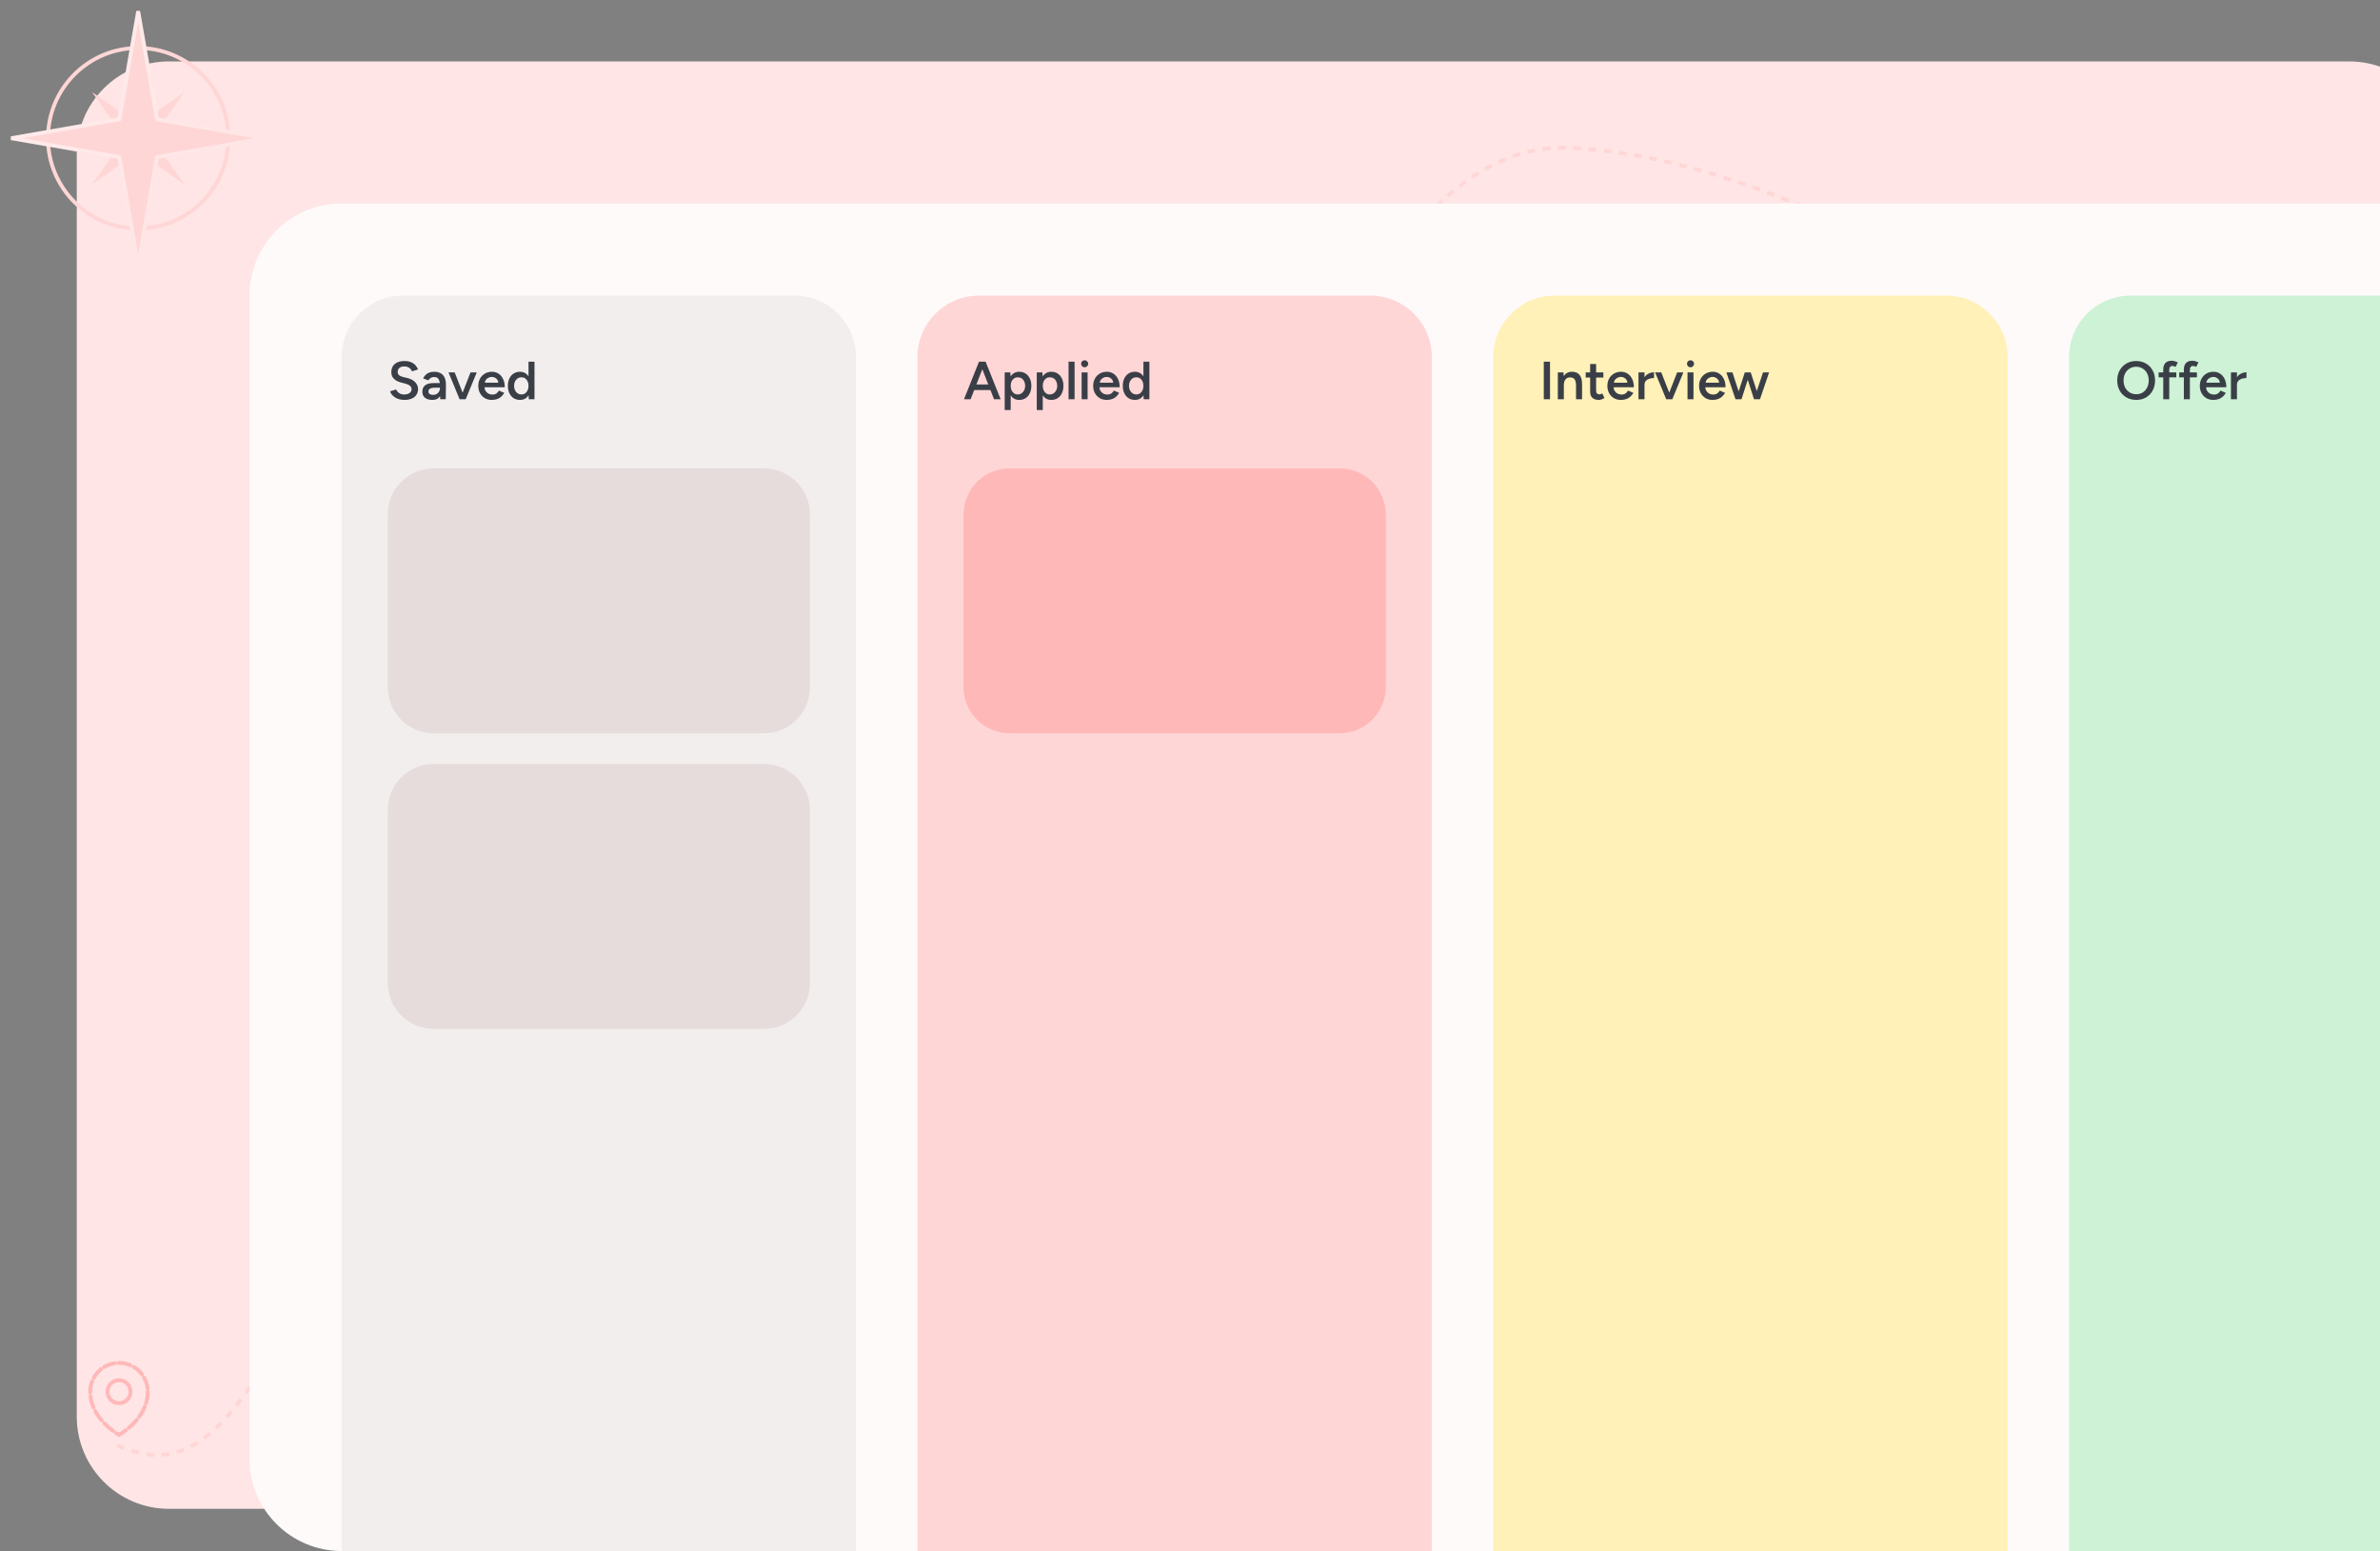
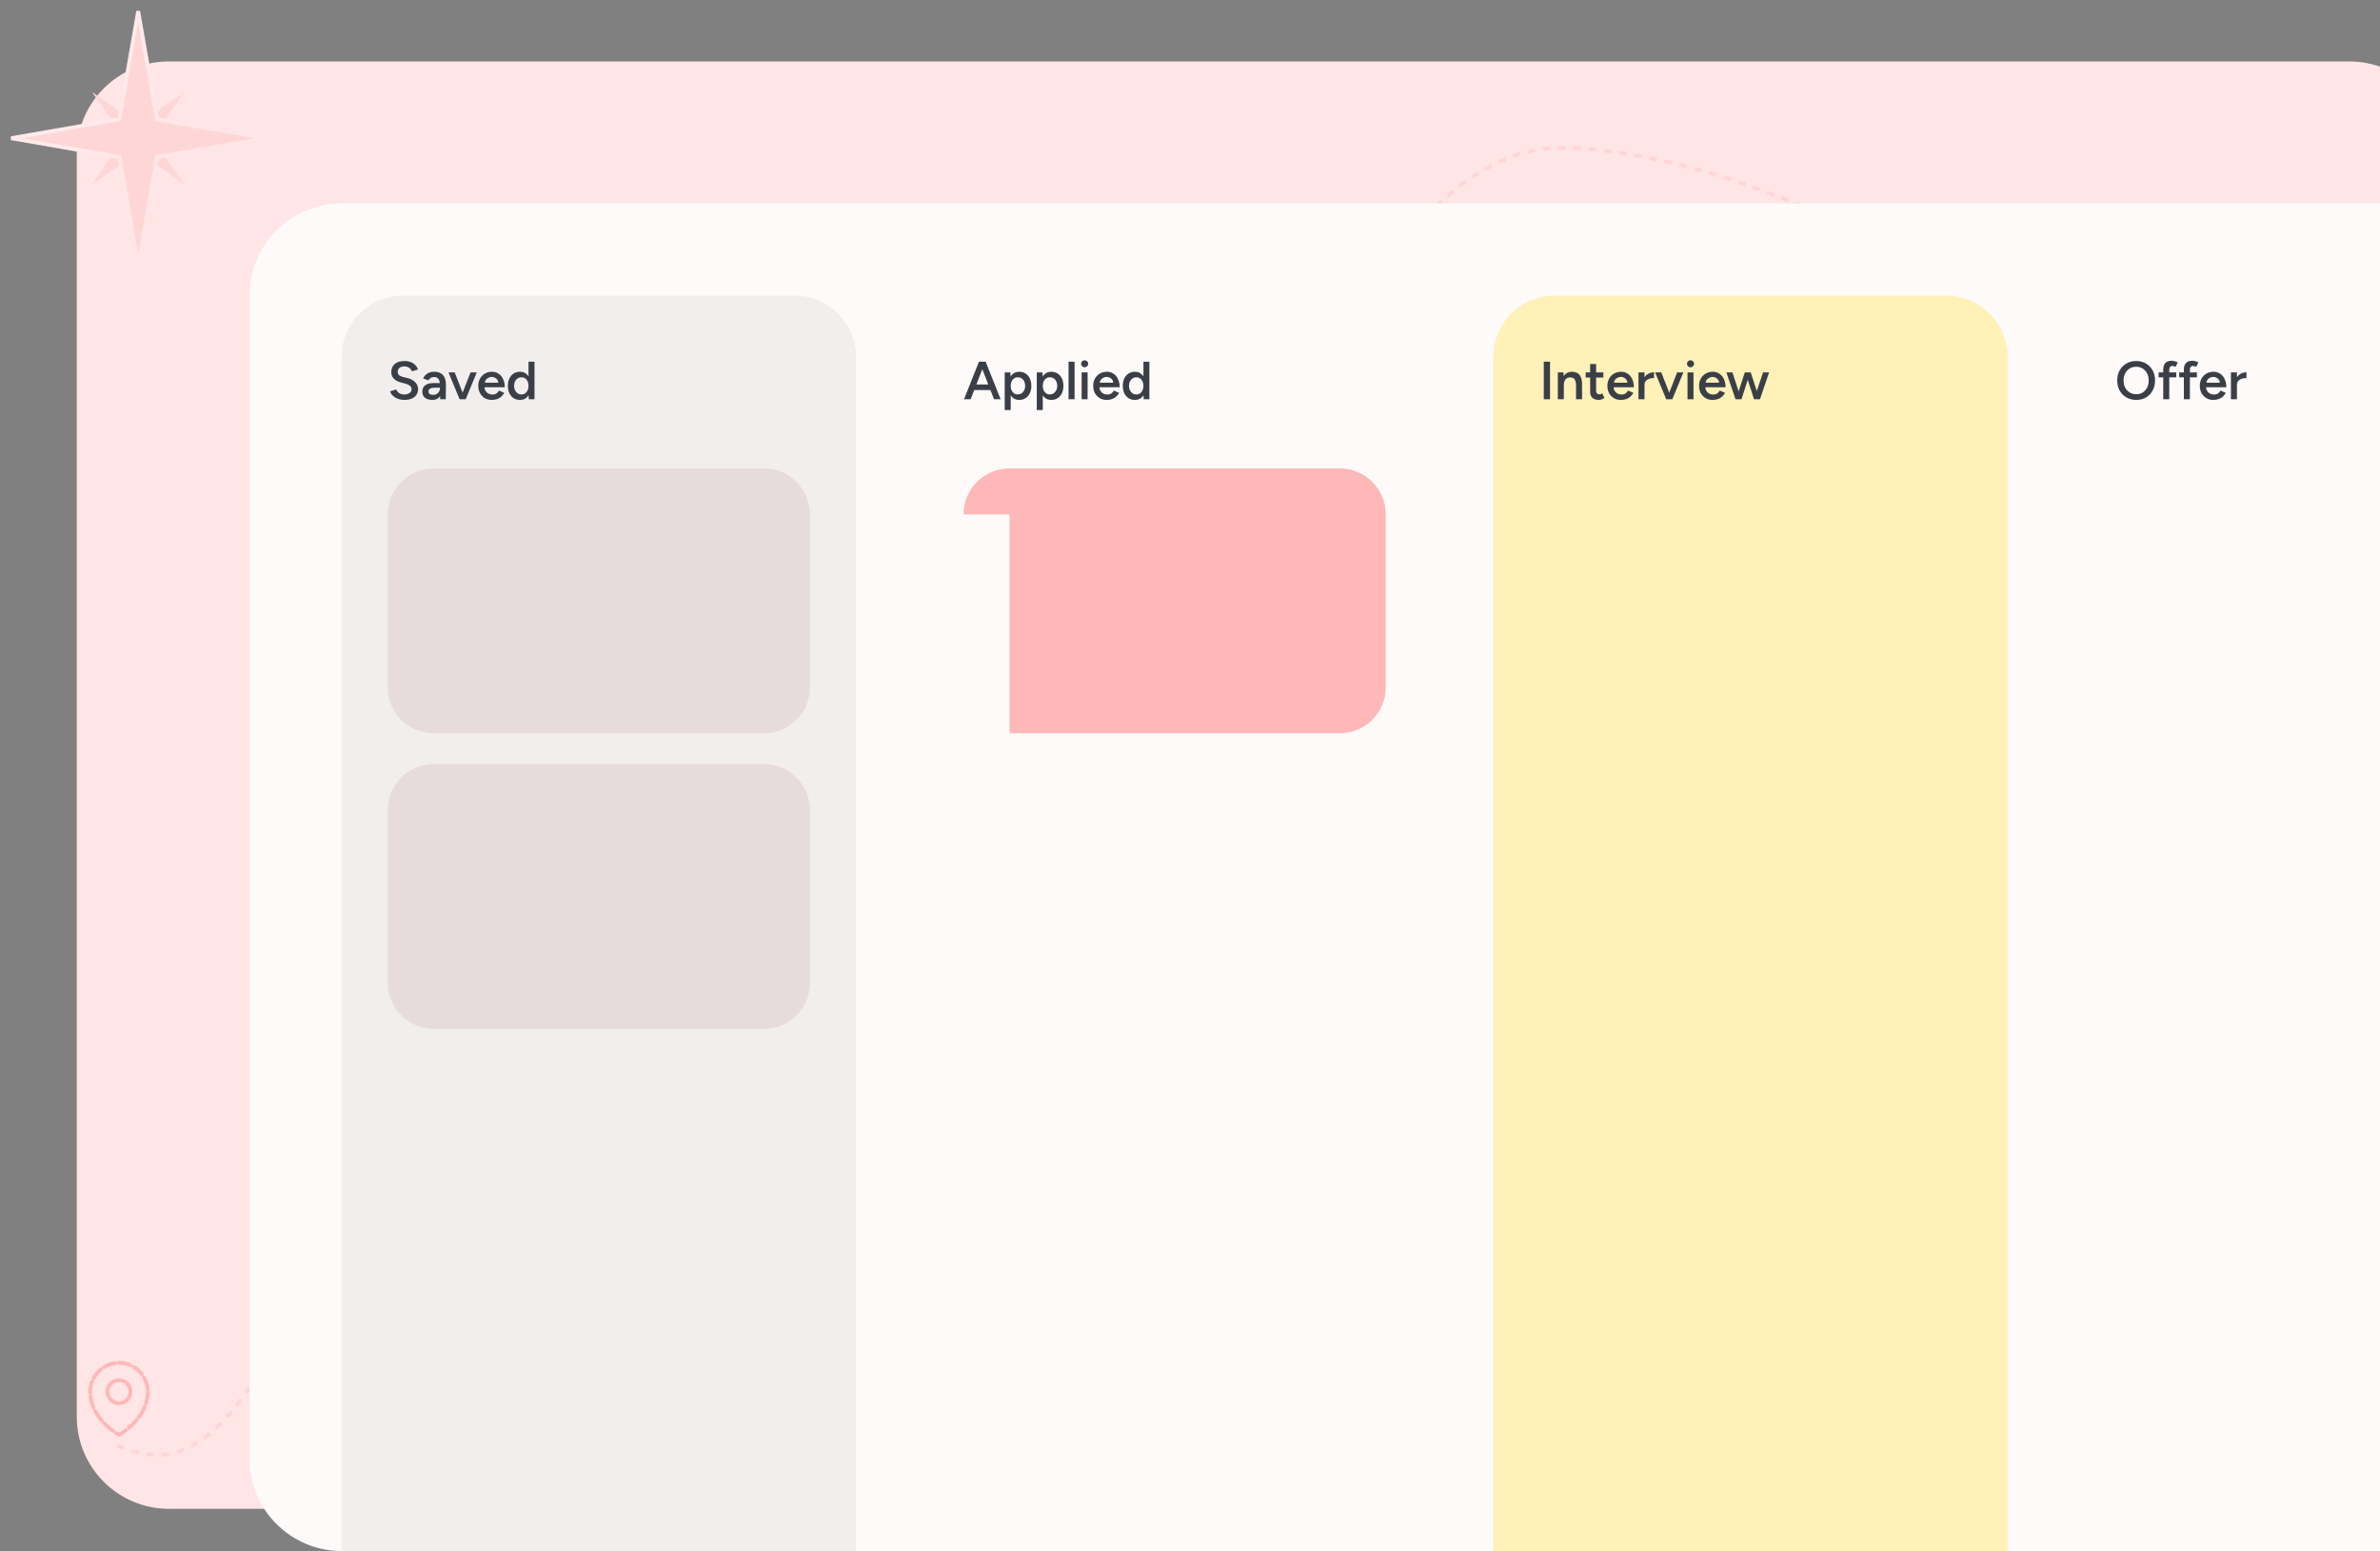
<svg xmlns="http://www.w3.org/2000/svg" width="620" height="404" viewBox="0 0 620 404" fill="none">
  <rect x="0" y="0" width="620" height="404" fill="#808080" stroke="none" />
  <path d="M20 40C20 26.745 30.745 16 44 16H612C625.255 16 636 26.745 636 40V369C636 382.255 625.255 393 612 393H44C30.745 393 20 382.255 20 369V40Z" fill="#FFEBEB" />
  <path d="M20 40C20 26.745 30.745 16 44 16H612C625.255 16 636 26.745 636 40V369C636 382.255 625.255 393 612 393H44C30.745 393 20 382.255 20 369V40Z" fill="#FF6B6B" fill-opacity="0.05" />
  <path d="M30.5 376.5C41.333 380.833 54.2 383.6 73 348C96.5 303.5 265 316 281.5 292C298 268 331 35.5 408.5 38.5C486 41.5 590.5 127.5 610 141.5" stroke="#FFD6D6" stroke-dasharray="2 2" />
  <g clip-path="url(#clip0_1894_18866)">
    <path d="M65 77C65 63.745 75.745 53 89 53H660C673.255 53 684 63.745 684 77V380C684 393.255 673.255 404 660 404H89C75.745 404 65 393.255 65 380V77Z" fill="#FFFAFA" />
    <path d="M89 93C89 84.163 96.163 77 105 77H207C215.837 77 223 84.163 223 93V431C223 439.837 215.837 447 207 447H105C96.163 447 89 439.837 89 431V93Z" fill="#FFFAFA" />
    <path d="M89 93C89 84.163 96.163 77 105 77H207C215.837 77 223 84.163 223 93V431C223 439.837 215.837 447 207 447H105C96.163 447 89 439.837 89 431V93Z" fill="black" fill-opacity="0.05" />
-     <path d="M239 93C239 84.163 246.163 77 255 77H357C365.837 77 373 84.163 373 93V431C373 439.837 365.837 447 357 447H255C246.163 447 239 439.837 239 431V93Z" fill="#FFD6D6" />
    <path d="M258.952 104L255.13 94.2H256.754L260.674 104H258.952ZM251.126 104L255.032 94.2H256.67L252.848 104H251.126ZM252.96 101.592V100.15H258.826V101.592H252.96ZM261.727 106.8V97H263.197L263.295 98.288V106.8H261.727ZM265.507 104.168C264.919 104.168 264.41 104.019 263.981 103.72C263.561 103.412 263.239 102.983 263.015 102.432C262.791 101.881 262.679 101.237 262.679 100.5C262.679 99.753 262.791 99.109 263.015 98.568C263.239 98.017 263.561 97.593 263.981 97.294C264.41 96.986 264.919 96.832 265.507 96.832C266.142 96.832 266.692 96.986 267.159 97.294C267.635 97.593 268.004 98.017 268.265 98.568C268.536 99.109 268.671 99.753 268.671 100.5C268.671 101.237 268.536 101.881 268.265 102.432C268.004 102.983 267.635 103.412 267.159 103.72C266.692 104.019 266.142 104.168 265.507 104.168ZM265.115 102.74C265.488 102.74 265.82 102.647 266.109 102.46C266.398 102.264 266.627 101.998 266.795 101.662C266.972 101.326 267.061 100.939 267.061 100.5C267.061 100.061 266.977 99.674 266.809 99.338C266.65 99.002 266.426 98.741 266.137 98.554C265.848 98.367 265.512 98.274 265.129 98.274C264.774 98.274 264.457 98.367 264.177 98.554C263.897 98.741 263.678 99.002 263.519 99.338C263.37 99.674 263.295 100.061 263.295 100.5C263.295 100.939 263.37 101.326 263.519 101.662C263.678 101.998 263.892 102.264 264.163 102.46C264.443 102.647 264.76 102.74 265.115 102.74ZM270.081 106.8V97H271.551L271.649 98.288V106.8H270.081ZM273.861 104.168C273.273 104.168 272.764 104.019 272.335 103.72C271.915 103.412 271.593 102.983 271.369 102.432C271.145 101.881 271.033 101.237 271.033 100.5C271.033 99.753 271.145 99.109 271.369 98.568C271.593 98.017 271.915 97.593 272.335 97.294C272.764 96.986 273.273 96.832 273.861 96.832C274.495 96.832 275.046 96.986 275.513 97.294C275.989 97.593 276.357 98.017 276.619 98.568C276.889 99.109 277.025 99.753 277.025 100.5C277.025 101.237 276.889 101.881 276.619 102.432C276.357 102.983 275.989 103.412 275.513 103.72C275.046 104.019 274.495 104.168 273.861 104.168ZM273.469 102.74C273.842 102.74 274.173 102.647 274.463 102.46C274.752 102.264 274.981 101.998 275.149 101.662C275.326 101.326 275.415 100.939 275.415 100.5C275.415 100.061 275.331 99.674 275.163 99.338C275.004 99.002 274.78 98.741 274.491 98.554C274.201 98.367 273.865 98.274 273.483 98.274C273.128 98.274 272.811 98.367 272.531 98.554C272.251 98.741 272.031 99.002 271.873 99.338C271.723 99.674 271.649 100.061 271.649 100.5C271.649 100.939 271.723 101.326 271.873 101.662C272.031 101.998 272.246 102.264 272.517 102.46C272.797 102.647 273.114 102.74 273.469 102.74ZM278.364 104V94.2H279.932V104H278.364ZM281.771 104V97H283.325V104H281.771ZM282.555 95.67C282.303 95.67 282.083 95.581 281.897 95.404C281.719 95.217 281.631 94.998 281.631 94.746C281.631 94.494 281.719 94.279 281.897 94.102C282.083 93.925 282.303 93.836 282.555 93.836C282.807 93.836 283.021 93.925 283.199 94.102C283.385 94.279 283.479 94.494 283.479 94.746C283.479 94.998 283.385 95.217 283.199 95.404C283.021 95.581 282.807 95.67 282.555 95.67ZM288.295 104.168C287.613 104.168 287.007 104.014 286.475 103.706C285.952 103.389 285.537 102.955 285.229 102.404C284.93 101.853 284.781 101.219 284.781 100.5C284.781 99.781 284.935 99.147 285.243 98.596C285.551 98.045 285.971 97.616 286.503 97.308C287.044 96.991 287.66 96.832 288.351 96.832C288.976 96.832 289.541 96.995 290.045 97.322C290.549 97.639 290.945 98.101 291.235 98.708C291.533 99.315 291.683 100.038 291.683 100.878H286.181L286.391 100.682C286.391 101.111 286.484 101.485 286.671 101.802C286.857 102.11 287.105 102.348 287.413 102.516C287.721 102.684 288.061 102.768 288.435 102.768C288.864 102.768 289.219 102.675 289.499 102.488C289.779 102.292 289.998 102.04 290.157 101.732L291.543 102.32C291.347 102.693 291.095 103.02 290.787 103.3C290.488 103.58 290.129 103.795 289.709 103.944C289.298 104.093 288.827 104.168 288.295 104.168ZM286.489 99.87L286.265 99.674H290.213L290.003 99.87C290.003 99.487 289.919 99.175 289.751 98.932C289.583 98.68 289.368 98.493 289.107 98.372C288.855 98.241 288.589 98.176 288.309 98.176C288.029 98.176 287.749 98.241 287.469 98.372C287.189 98.493 286.955 98.68 286.769 98.932C286.582 99.175 286.489 99.487 286.489 99.87ZM297.938 104L297.868 102.698V94.2H299.422V104H297.938ZM295.656 104.168C295.021 104.168 294.466 104.019 293.99 103.72C293.523 103.412 293.154 102.983 292.884 102.432C292.622 101.881 292.492 101.237 292.492 100.5C292.492 99.753 292.622 99.109 292.884 98.568C293.154 98.017 293.523 97.593 293.99 97.294C294.466 96.986 295.021 96.832 295.656 96.832C296.244 96.832 296.748 96.986 297.168 97.294C297.597 97.593 297.924 98.017 298.148 98.568C298.372 99.109 298.484 99.753 298.484 100.5C298.484 101.237 298.372 101.881 298.148 102.432C297.924 102.983 297.597 103.412 297.168 103.72C296.748 104.019 296.244 104.168 295.656 104.168ZM296.048 102.74C296.402 102.74 296.715 102.647 296.986 102.46C297.266 102.264 297.48 101.998 297.63 101.662C297.788 101.326 297.868 100.939 297.868 100.5C297.868 100.061 297.788 99.674 297.63 99.338C297.48 99.002 297.266 98.741 296.986 98.554C296.715 98.367 296.398 98.274 296.034 98.274C295.66 98.274 295.329 98.367 295.04 98.554C294.75 98.741 294.522 99.002 294.354 99.338C294.195 99.674 294.111 100.061 294.102 100.5C294.111 100.939 294.195 101.326 294.354 101.662C294.522 101.998 294.75 102.264 295.04 102.46C295.338 102.647 295.674 102.74 296.048 102.74Z" fill="#3A3F47" />
    <path d="M389 93C389 84.163 396.163 77 405 77H507C515.837 77 523 84.163 523 93V431C523 439.837 515.837 447 507 447H405C396.163 447 389 439.837 389 431V93Z" fill="#FFF1B8" />
-     <path d="M539 93C539 84.163 546.163 77 555 77H657C665.837 77 673 84.163 673 93V431C673 439.837 665.837 447 657 447H555C546.163 447 539 439.837 539 431V93Z" fill="#CDF2D5" />
    <path d="M101 134C101 127.373 106.373 122 113 122H199C205.627 122 211 127.373 211 134V179C211 185.627 205.627 191 199 191H113C106.373 191 101 185.627 101 179V134Z" fill="#E6DCDC" />
    <path d="M101 211C101 204.373 106.373 199 113 199H199C205.627 199 211 204.373 211 211V256C211 262.627 205.627 268 199 268H113C106.373 268 101 262.627 101 256V211Z" fill="#E6DCDC" />
-     <path d="M251 134C251 127.373 256.373 122 263 122H349C355.627 122 361 127.373 361 134V179C361 185.627 355.627 191 349 191H263C256.373 191 251 185.627 251 179V134Z" fill="#FFB8B8" />
+     <path d="M251 134C251 127.373 256.373 122 263 122H349C355.627 122 361 127.373 361 134V179C361 185.627 355.627 191 349 191H263V134Z" fill="#FFB8B8" />
    <path d="M105.382 104.168C104.869 104.168 104.397 104.107 103.968 103.986C103.548 103.865 103.175 103.697 102.848 103.482C102.531 103.267 102.265 103.029 102.05 102.768C101.845 102.497 101.7 102.217 101.616 101.928L103.212 101.438C103.333 101.783 103.571 102.087 103.926 102.348C104.281 102.609 104.719 102.745 105.242 102.754C105.849 102.754 106.329 102.628 106.684 102.376C107.039 102.124 107.216 101.793 107.216 101.382C107.216 101.009 107.067 100.705 106.768 100.472C106.469 100.229 106.068 100.043 105.564 99.912L104.36 99.604C103.903 99.483 103.487 99.305 103.114 99.072C102.75 98.839 102.461 98.545 102.246 98.19C102.041 97.835 101.938 97.415 101.938 96.93C101.938 96.015 102.237 95.306 102.834 94.802C103.431 94.289 104.285 94.032 105.396 94.032C106.021 94.032 106.567 94.13 107.034 94.326C107.51 94.513 107.902 94.774 108.21 95.11C108.518 95.437 108.747 95.81 108.896 96.23L107.328 96.734C107.188 96.361 106.945 96.053 106.6 95.81C106.255 95.567 105.825 95.446 105.312 95.446C104.78 95.446 104.36 95.572 104.052 95.824C103.753 96.076 103.604 96.426 103.604 96.874C103.604 97.238 103.721 97.523 103.954 97.728C104.197 97.924 104.523 98.073 104.934 98.176L106.138 98.47C107.015 98.685 107.697 99.053 108.182 99.576C108.667 100.099 108.91 100.677 108.91 101.312C108.91 101.872 108.775 102.367 108.504 102.796C108.233 103.225 107.832 103.561 107.3 103.804C106.777 104.047 106.138 104.168 105.382 104.168ZM114.683 104L114.613 102.684V100.402C114.613 99.926 114.562 99.529 114.459 99.212C114.366 98.885 114.207 98.638 113.983 98.47C113.768 98.293 113.479 98.204 113.115 98.204C112.779 98.204 112.485 98.274 112.233 98.414C111.981 98.554 111.766 98.773 111.589 99.072L110.217 98.568C110.366 98.26 110.562 97.975 110.805 97.714C111.057 97.443 111.37 97.229 111.743 97.07C112.126 96.911 112.583 96.832 113.115 96.832C113.796 96.832 114.366 96.967 114.823 97.238C115.28 97.499 115.616 97.877 115.831 98.372C116.055 98.867 116.167 99.464 116.167 100.164L116.125 104H114.683ZM112.667 104.168C111.827 104.168 111.174 103.981 110.707 103.608C110.25 103.235 110.021 102.707 110.021 102.026C110.021 101.298 110.264 100.743 110.749 100.36C111.244 99.977 111.93 99.786 112.807 99.786H114.683V100.99H113.311C112.686 100.99 112.247 101.079 111.995 101.256C111.743 101.424 111.617 101.667 111.617 101.984C111.617 102.255 111.724 102.469 111.939 102.628C112.163 102.777 112.471 102.852 112.863 102.852C113.218 102.852 113.526 102.773 113.787 102.614C114.048 102.455 114.249 102.245 114.389 101.984C114.538 101.723 114.613 101.429 114.613 101.102H115.075C115.075 102.054 114.884 102.805 114.501 103.356C114.118 103.897 113.507 104.168 112.667 104.168ZM119.845 104L122.575 97H124.199L121.315 104H119.845ZM119.733 104L116.835 97H118.445L121.189 104H119.733ZM128.109 104.168C127.428 104.168 126.821 104.014 126.289 103.706C125.766 103.389 125.351 102.955 125.043 102.404C124.744 101.853 124.595 101.219 124.595 100.5C124.595 99.781 124.749 99.147 125.057 98.596C125.365 98.045 125.785 97.616 126.317 97.308C126.858 96.991 127.474 96.832 128.165 96.832C128.79 96.832 129.355 96.995 129.859 97.322C130.363 97.639 130.76 98.101 131.049 98.708C131.348 99.315 131.497 100.038 131.497 100.878H125.995L126.205 100.682C126.205 101.111 126.298 101.485 126.485 101.802C126.672 102.11 126.919 102.348 127.227 102.516C127.535 102.684 127.876 102.768 128.249 102.768C128.678 102.768 129.033 102.675 129.313 102.488C129.593 102.292 129.812 102.04 129.971 101.732L131.357 102.32C131.161 102.693 130.909 103.02 130.601 103.3C130.302 103.58 129.943 103.795 129.523 103.944C129.112 104.093 128.641 104.168 128.109 104.168ZM126.303 99.87L126.079 99.674H130.027L129.817 99.87C129.817 99.487 129.733 99.175 129.565 98.932C129.397 98.68 129.182 98.493 128.921 98.372C128.669 98.241 128.403 98.176 128.123 98.176C127.843 98.176 127.563 98.241 127.283 98.372C127.003 98.493 126.77 98.68 126.583 98.932C126.396 99.175 126.303 99.487 126.303 99.87ZM137.752 104L137.682 102.698V94.2H139.236V104H137.752ZM135.47 104.168C134.835 104.168 134.28 104.019 133.804 103.72C133.337 103.412 132.969 102.983 132.698 102.432C132.437 101.881 132.306 101.237 132.306 100.5C132.306 99.753 132.437 99.109 132.698 98.568C132.969 98.017 133.337 97.593 133.804 97.294C134.28 96.986 134.835 96.832 135.47 96.832C136.058 96.832 136.562 96.986 136.982 97.294C137.411 97.593 137.738 98.017 137.962 98.568C138.186 99.109 138.298 99.753 138.298 100.5C138.298 101.237 138.186 101.881 137.962 102.432C137.738 102.983 137.411 103.412 136.982 103.72C136.562 104.019 136.058 104.168 135.47 104.168ZM135.862 102.74C136.217 102.74 136.529 102.647 136.8 102.46C137.08 102.264 137.295 101.998 137.444 101.662C137.603 101.326 137.682 100.939 137.682 100.5C137.682 100.061 137.603 99.674 137.444 99.338C137.295 99.002 137.08 98.741 136.8 98.554C136.529 98.367 136.212 98.274 135.848 98.274C135.475 98.274 135.143 98.367 134.854 98.554C134.565 98.741 134.336 99.002 134.168 99.338C134.009 99.674 133.925 100.061 133.916 100.5C133.925 100.939 134.009 101.326 134.168 101.662C134.336 101.998 134.565 102.264 134.854 102.46C135.153 102.647 135.489 102.74 135.862 102.74Z" fill="#3A3F47" />
    <path d="M402.162 104V94.2H403.786V104H402.162ZM405.819 104V97H407.289L407.387 98.288V104H405.819ZM410.565 104V100.416H412.133V104H410.565ZM410.565 100.416C410.565 99.856 410.5 99.427 410.369 99.128C410.248 98.82 410.071 98.605 409.837 98.484C409.613 98.363 409.347 98.302 409.039 98.302C408.517 98.293 408.111 98.465 407.821 98.82C407.532 99.175 407.387 99.683 407.387 100.346H406.799C406.799 99.609 406.907 98.979 407.121 98.456C407.336 97.924 407.644 97.523 408.045 97.252C408.447 96.972 408.923 96.832 409.473 96.832C410.033 96.832 410.509 96.944 410.901 97.168C411.303 97.392 411.606 97.742 411.811 98.218C412.026 98.685 412.133 99.296 412.133 100.052V100.416H410.565ZM416.508 104.168C415.77 104.168 415.206 103.986 414.814 103.622C414.431 103.249 414.24 102.717 414.24 102.026V94.816H415.794V101.732C415.794 102.059 415.868 102.306 416.018 102.474C416.176 102.642 416.405 102.726 416.704 102.726C416.797 102.726 416.9 102.707 417.012 102.67C417.124 102.633 417.25 102.563 417.39 102.46L417.964 103.65C417.721 103.818 417.478 103.944 417.236 104.028C416.993 104.121 416.75 104.168 416.508 104.168ZM413.078 98.344V97H417.684V98.344H413.078ZM422.244 104.168C421.563 104.168 420.956 104.014 420.424 103.706C419.901 103.389 419.486 102.955 419.178 102.404C418.879 101.853 418.73 101.219 418.73 100.5C418.73 99.781 418.884 99.147 419.192 98.596C419.5 98.045 419.92 97.616 420.452 97.308C420.993 96.991 421.609 96.832 422.3 96.832C422.925 96.832 423.49 96.995 423.994 97.322C424.498 97.639 424.895 98.101 425.184 98.708C425.483 99.315 425.632 100.038 425.632 100.878H420.13L420.34 100.682C420.34 101.111 420.433 101.485 420.62 101.802C420.807 102.11 421.054 102.348 421.362 102.516C421.67 102.684 422.011 102.768 422.384 102.768C422.813 102.768 423.168 102.675 423.448 102.488C423.728 102.292 423.947 102.04 424.106 101.732L425.492 102.32C425.296 102.693 425.044 103.02 424.736 103.3C424.437 103.58 424.078 103.795 423.658 103.944C423.247 104.093 422.776 104.168 422.244 104.168ZM420.438 99.87L420.214 99.674H424.162L423.952 99.87C423.952 99.487 423.868 99.175 423.7 98.932C423.532 98.68 423.317 98.493 423.056 98.372C422.804 98.241 422.538 98.176 422.258 98.176C421.978 98.176 421.698 98.241 421.418 98.372C421.138 98.493 420.905 98.68 420.718 98.932C420.531 99.175 420.438 99.487 420.438 99.87ZM427.869 100.276C427.869 99.52 428.014 98.899 428.303 98.414C428.592 97.929 428.966 97.569 429.423 97.336C429.89 97.093 430.375 96.972 430.879 96.972V98.47C430.45 98.47 430.044 98.531 429.661 98.652C429.288 98.764 428.984 98.951 428.751 99.212C428.518 99.473 428.401 99.819 428.401 100.248L427.869 100.276ZM426.833 104V97H428.401V104H426.833ZM434.173 104L436.903 97H438.527L435.643 104H434.173ZM434.061 104L431.163 97H432.773L435.517 104H434.061ZM439.605 104V97H441.159V104H439.605ZM440.389 95.67C440.137 95.67 439.917 95.581 439.731 95.404C439.553 95.217 439.465 94.998 439.465 94.746C439.465 94.494 439.553 94.279 439.731 94.102C439.917 93.925 440.137 93.836 440.389 93.836C440.641 93.836 440.855 93.925 441.033 94.102C441.219 94.279 441.313 94.494 441.313 94.746C441.313 94.998 441.219 95.217 441.033 95.404C440.855 95.581 440.641 95.67 440.389 95.67ZM446.129 104.168C445.447 104.168 444.841 104.014 444.309 103.706C443.786 103.389 443.371 102.955 443.063 102.404C442.764 101.853 442.615 101.219 442.615 100.5C442.615 99.781 442.769 99.147 443.077 98.596C443.385 98.045 443.805 97.616 444.337 97.308C444.878 96.991 445.494 96.832 446.185 96.832C446.81 96.832 447.375 96.995 447.879 97.322C448.383 97.639 448.779 98.101 449.069 98.708C449.367 99.315 449.517 100.038 449.517 100.878H444.015L444.225 100.682C444.225 101.111 444.318 101.485 444.505 101.802C444.691 102.11 444.939 102.348 445.247 102.516C445.555 102.684 445.895 102.768 446.269 102.768C446.698 102.768 447.053 102.675 447.333 102.488C447.613 102.292 447.832 102.04 447.991 101.732L449.377 102.32C449.181 102.693 448.929 103.02 448.621 103.3C448.322 103.58 447.963 103.795 447.543 103.944C447.132 104.093 446.661 104.168 446.129 104.168ZM444.323 99.87L444.099 99.674H448.047L447.837 99.87C447.837 99.487 447.753 99.175 447.585 98.932C447.417 98.68 447.202 98.493 446.941 98.372C446.689 98.241 446.423 98.176 446.143 98.176C445.863 98.176 445.583 98.241 445.303 98.372C445.023 98.493 444.789 98.68 444.603 98.932C444.416 99.175 444.323 99.487 444.323 99.87ZM456.94 104L459.278 97H460.86L458.48 104H456.94ZM452.25 104L454.532 97H455.918L453.664 104H452.25ZM452.11 104L449.73 97H451.312L453.594 104H452.11ZM456.926 104L454.686 97H456.072L458.354 104H456.926Z" fill="#3A3F47" />
    <path d="M556.516 104.168C555.545 104.168 554.687 103.953 553.94 103.524C553.193 103.095 552.605 102.497 552.176 101.732C551.756 100.967 551.546 100.089 551.546 99.1C551.546 98.111 551.756 97.238 552.176 96.482C552.605 95.717 553.189 95.119 553.926 94.69C554.663 94.251 555.513 94.032 556.474 94.032C557.445 94.032 558.299 94.251 559.036 94.69C559.783 95.119 560.361 95.717 560.772 96.482C561.192 97.238 561.402 98.111 561.402 99.1C561.402 100.089 561.192 100.967 560.772 101.732C560.361 102.497 559.787 103.095 559.05 103.524C558.322 103.953 557.477 104.168 556.516 104.168ZM556.516 102.684C557.151 102.684 557.711 102.53 558.196 102.222C558.681 101.914 559.059 101.494 559.33 100.962C559.61 100.421 559.75 99.8 559.75 99.1C559.75 98.409 559.61 97.793 559.33 97.252C559.05 96.711 558.663 96.291 558.168 95.992C557.683 95.684 557.118 95.53 556.474 95.53C555.839 95.53 555.275 95.684 554.78 95.992C554.295 96.291 553.907 96.711 553.618 97.252C553.338 97.784 553.198 98.4 553.198 99.1C553.198 99.8 553.338 100.421 553.618 100.962C553.907 101.494 554.299 101.914 554.794 102.222C555.298 102.53 555.872 102.684 556.516 102.684ZM563.533 104V96.258C563.533 95.521 563.715 94.956 564.079 94.564C564.452 94.163 565.012 93.962 565.759 93.962C566.002 93.962 566.258 94.004 566.529 94.088C566.809 94.163 567.075 94.265 567.327 94.396L566.753 95.558C566.576 95.474 566.417 95.413 566.277 95.376C566.146 95.339 566.03 95.32 565.927 95.32C565.647 95.32 565.437 95.413 565.297 95.6C565.166 95.777 565.101 96.071 565.101 96.482V104H563.533ZM562.329 98.288V97H566.935V98.288H562.329ZM568.906 104V96.258C568.906 95.521 569.088 94.956 569.452 94.564C569.825 94.163 570.385 93.962 571.132 93.962C571.375 93.962 571.631 94.004 571.902 94.088C572.182 94.163 572.448 94.265 572.7 94.396L572.126 95.558C571.949 95.474 571.79 95.413 571.65 95.376C571.519 95.339 571.403 95.32 571.3 95.32C571.02 95.32 570.81 95.413 570.67 95.6C570.539 95.777 570.474 96.071 570.474 96.482V104H568.906ZM567.702 98.288V97H572.308V98.288H567.702ZM576.578 104.168C575.897 104.168 575.29 104.014 574.758 103.706C574.235 103.389 573.82 102.955 573.512 102.404C573.213 101.853 573.064 101.219 573.064 100.5C573.064 99.781 573.218 99.147 573.526 98.596C573.834 98.045 574.254 97.616 574.786 97.308C575.327 96.991 575.943 96.832 576.634 96.832C577.259 96.832 577.824 96.995 578.328 97.322C578.832 97.639 579.229 98.101 579.518 98.708C579.817 99.315 579.966 100.038 579.966 100.878H574.464L574.674 100.682C574.674 101.111 574.767 101.485 574.954 101.802C575.141 102.11 575.388 102.348 575.696 102.516C576.004 102.684 576.345 102.768 576.718 102.768C577.147 102.768 577.502 102.675 577.782 102.488C578.062 102.292 578.281 102.04 578.44 101.732L579.826 102.32C579.63 102.693 579.378 103.02 579.07 103.3C578.771 103.58 578.412 103.795 577.992 103.944C577.581 104.093 577.11 104.168 576.578 104.168ZM574.772 99.87L574.548 99.674H578.496L578.286 99.87C578.286 99.487 578.202 99.175 578.034 98.932C577.866 98.68 577.651 98.493 577.39 98.372C577.138 98.241 576.872 98.176 576.592 98.176C576.312 98.176 576.032 98.241 575.752 98.372C575.472 98.493 575.239 98.68 575.052 98.932C574.865 99.175 574.772 99.487 574.772 99.87ZM582.203 100.276C582.203 99.52 582.347 98.899 582.637 98.414C582.926 97.929 583.299 97.569 583.757 97.336C584.223 97.093 584.709 96.972 585.213 96.972V98.47C584.783 98.47 584.377 98.531 583.995 98.652C583.621 98.764 583.318 98.951 583.085 99.212C582.851 99.473 582.735 99.819 582.735 100.248L582.203 100.276ZM581.167 104V97H582.735V104H581.167Z" fill="#3A3F47" />
  </g>
  <path d="M34 362.5C34 363.296 33.684 364.059 33.121 364.621C32.559 365.184 31.796 365.5 31 365.5C30.204 365.5 29.441 365.184 28.879 364.621C28.316 364.059 28 363.296 28 362.5C28 361.704 28.316 360.941 28.879 360.379C29.441 359.816 30.204 359.5 31 359.5C31.796 359.5 32.559 359.816 33.121 360.379C33.684 360.941 34 361.704 34 362.5Z" stroke="#FFB8B8" stroke-linecap="round" stroke-linejoin="round" />
  <path d="M38.5 362.5C38.5 369.642 31 373.75 31 373.75C31 373.75 23.5 369.642 23.5 362.5C23.5 360.511 24.29 358.603 25.697 357.197C27.103 355.79 29.011 355 31 355C32.989 355 34.897 355.79 36.303 357.197C37.71 358.603 38.5 360.511 38.5 362.5Z" stroke="#FFB8B8" stroke-linecap="round" stroke-linejoin="round" stroke-dasharray="3 1" />
  <path d="M23.979 23.979L36 32.43L48.021 23.979L39.57 36L48.021 48.021L36 39.57L23.979 48.021L32.43 36L23.979 23.979Z" fill="#FFD6D6" />
-   <circle cx="36" cy="36" r="23.5" stroke="#FFD6D6" />
  <path d="M40.853 30.74L40.913 31.087L41.26 31.146L69.091 36L41.26 40.853L40.913 40.913L40.853 41.26L36 69.091L31.146 41.26L31.087 40.913L30.74 40.853L2.908 36L30.74 31.146L31.087 31.087L31.146 30.74L36 2.908L40.853 30.74Z" fill="#FFD6D6" stroke="url(#paint0_linear_1894_18866)" />
  <defs>
    <linearGradient id="paint0_linear_1894_18866" x1="19.5" y1="19.5" x2="57" y2="52.5" gradientUnits="userSpaceOnUse">
      <stop stop-color="#FFEBEB" />
      <stop offset="1" stop-color="#FFE5E5" />
    </linearGradient>
    <clipPath id="clip0_1894_18866">
      <path d="M65 77C65 63.745 75.745 53 89 53H660C673.255 53 684 63.745 684 77V380C684 393.255 673.255 404 660 404H89C75.745 404 65 393.255 65 380V77Z" fill="white" />
    </clipPath>
  </defs>
</svg>